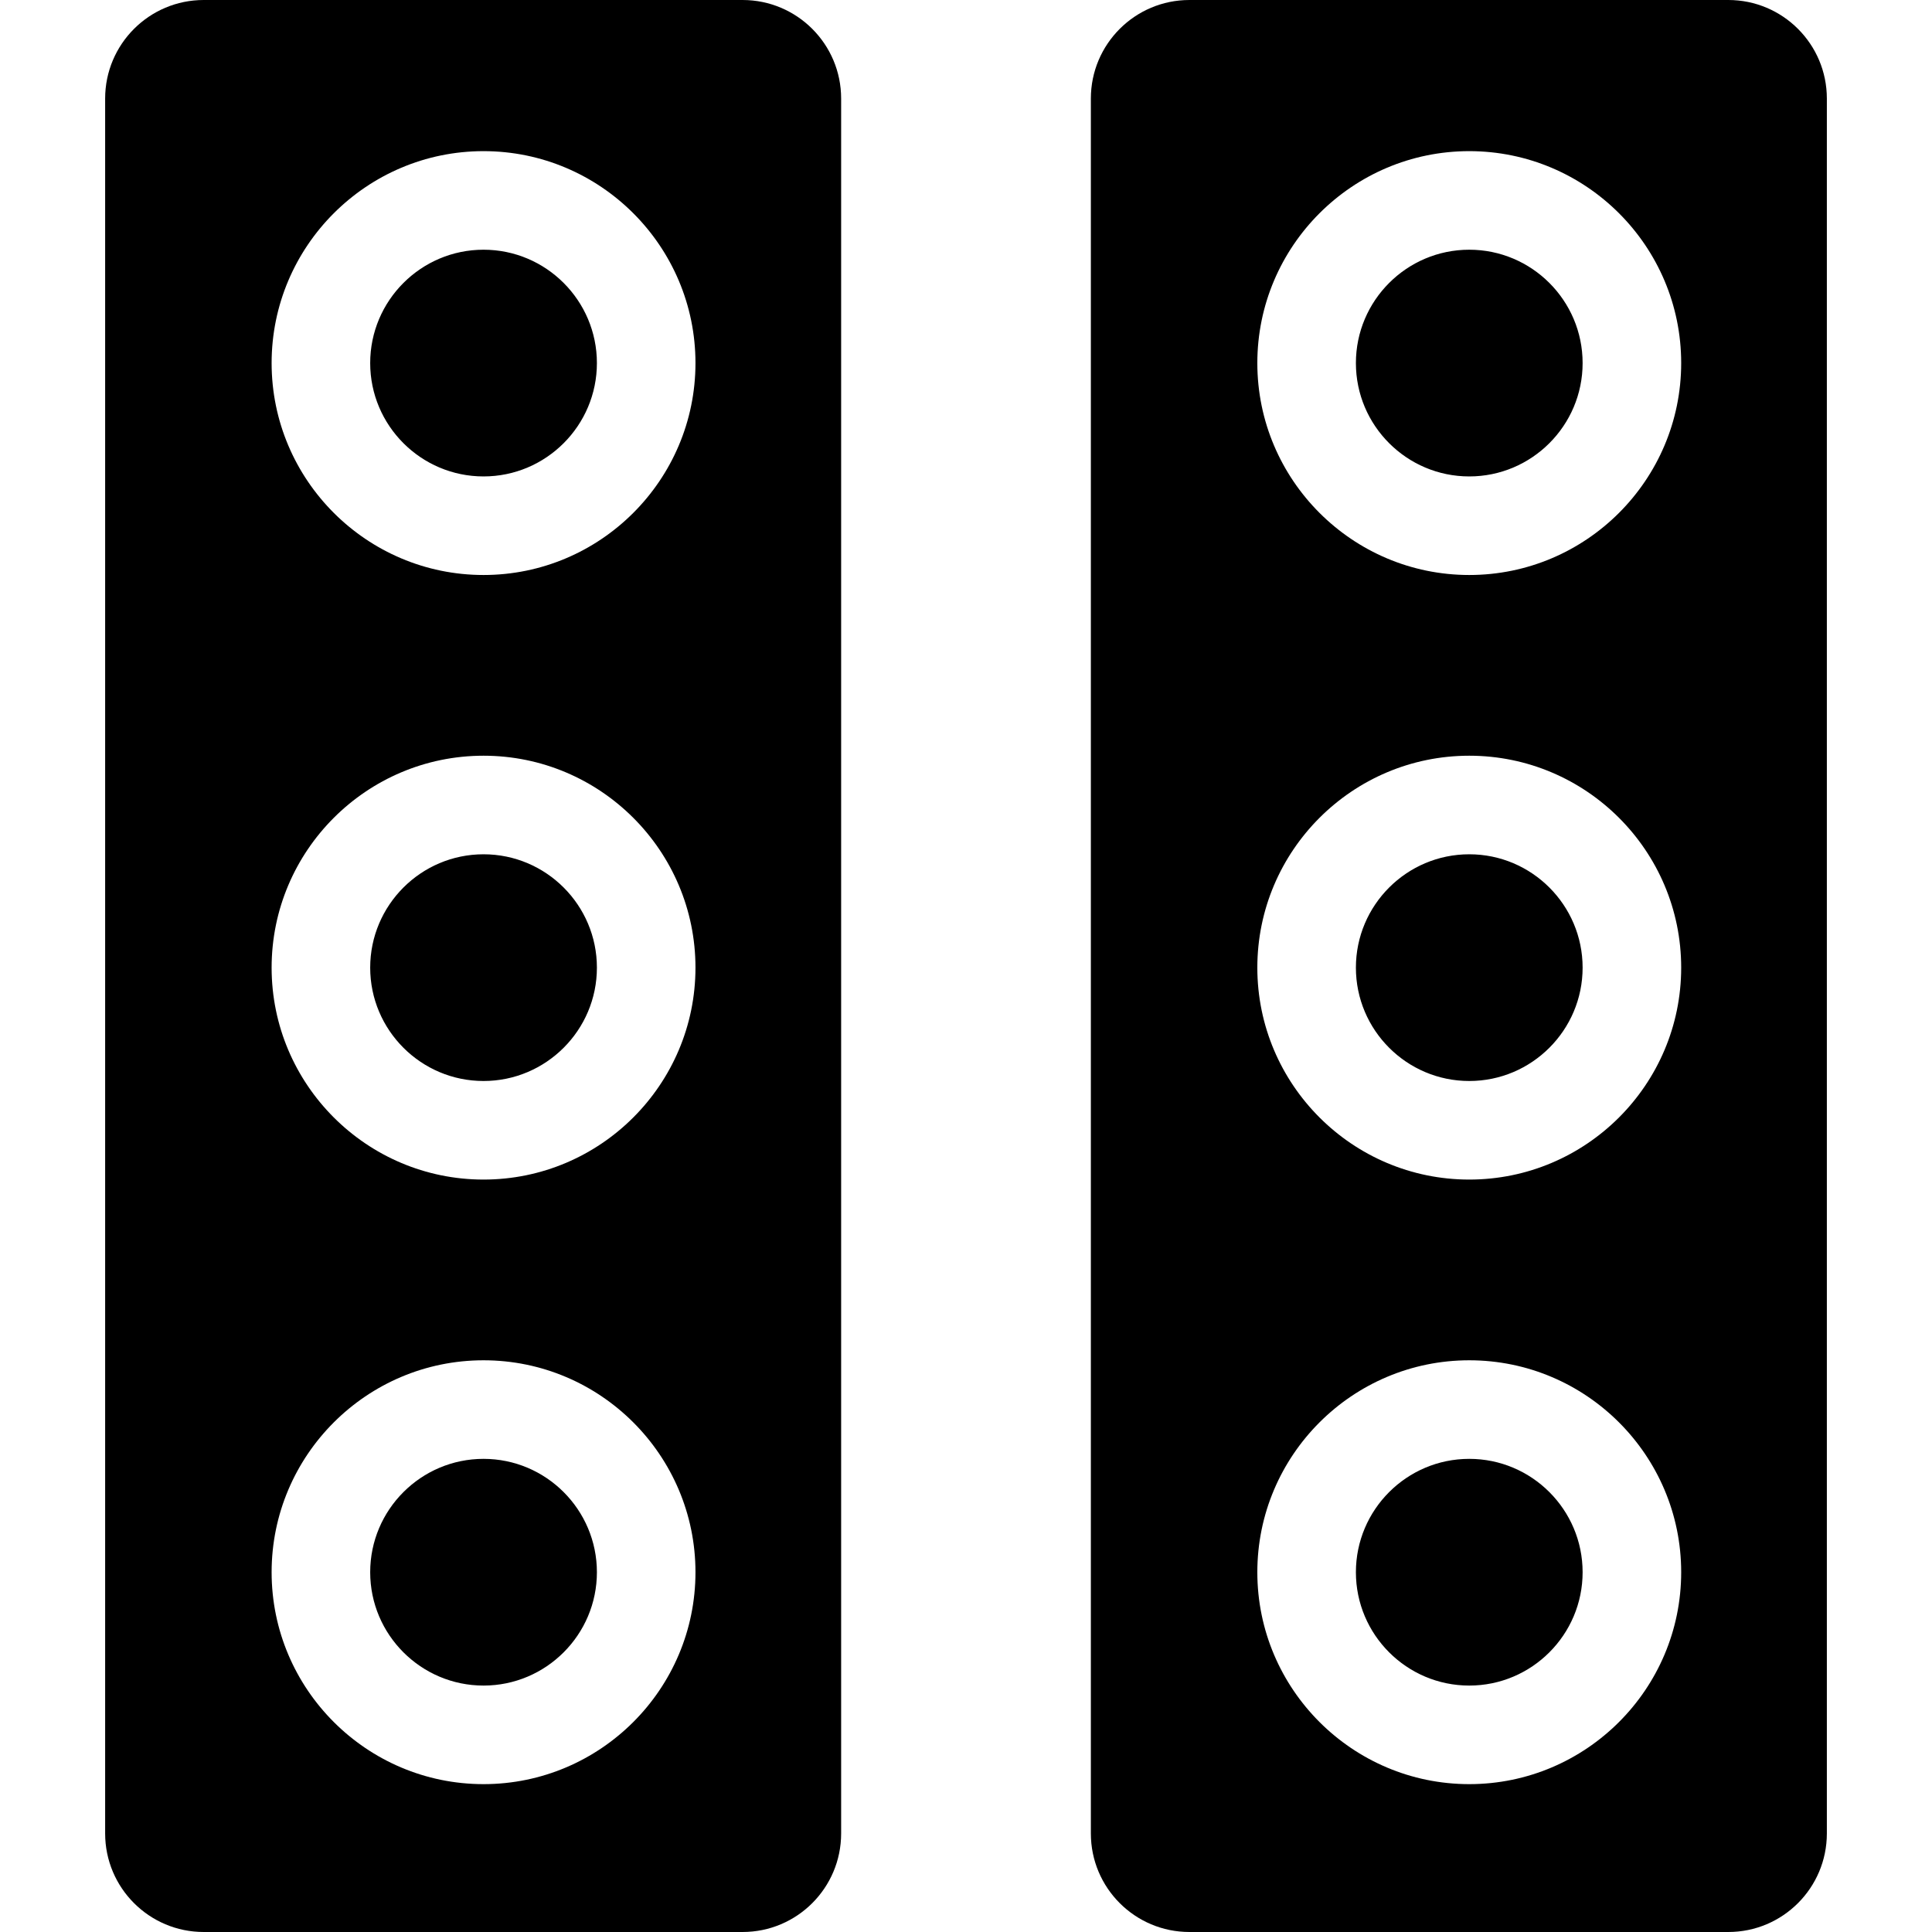
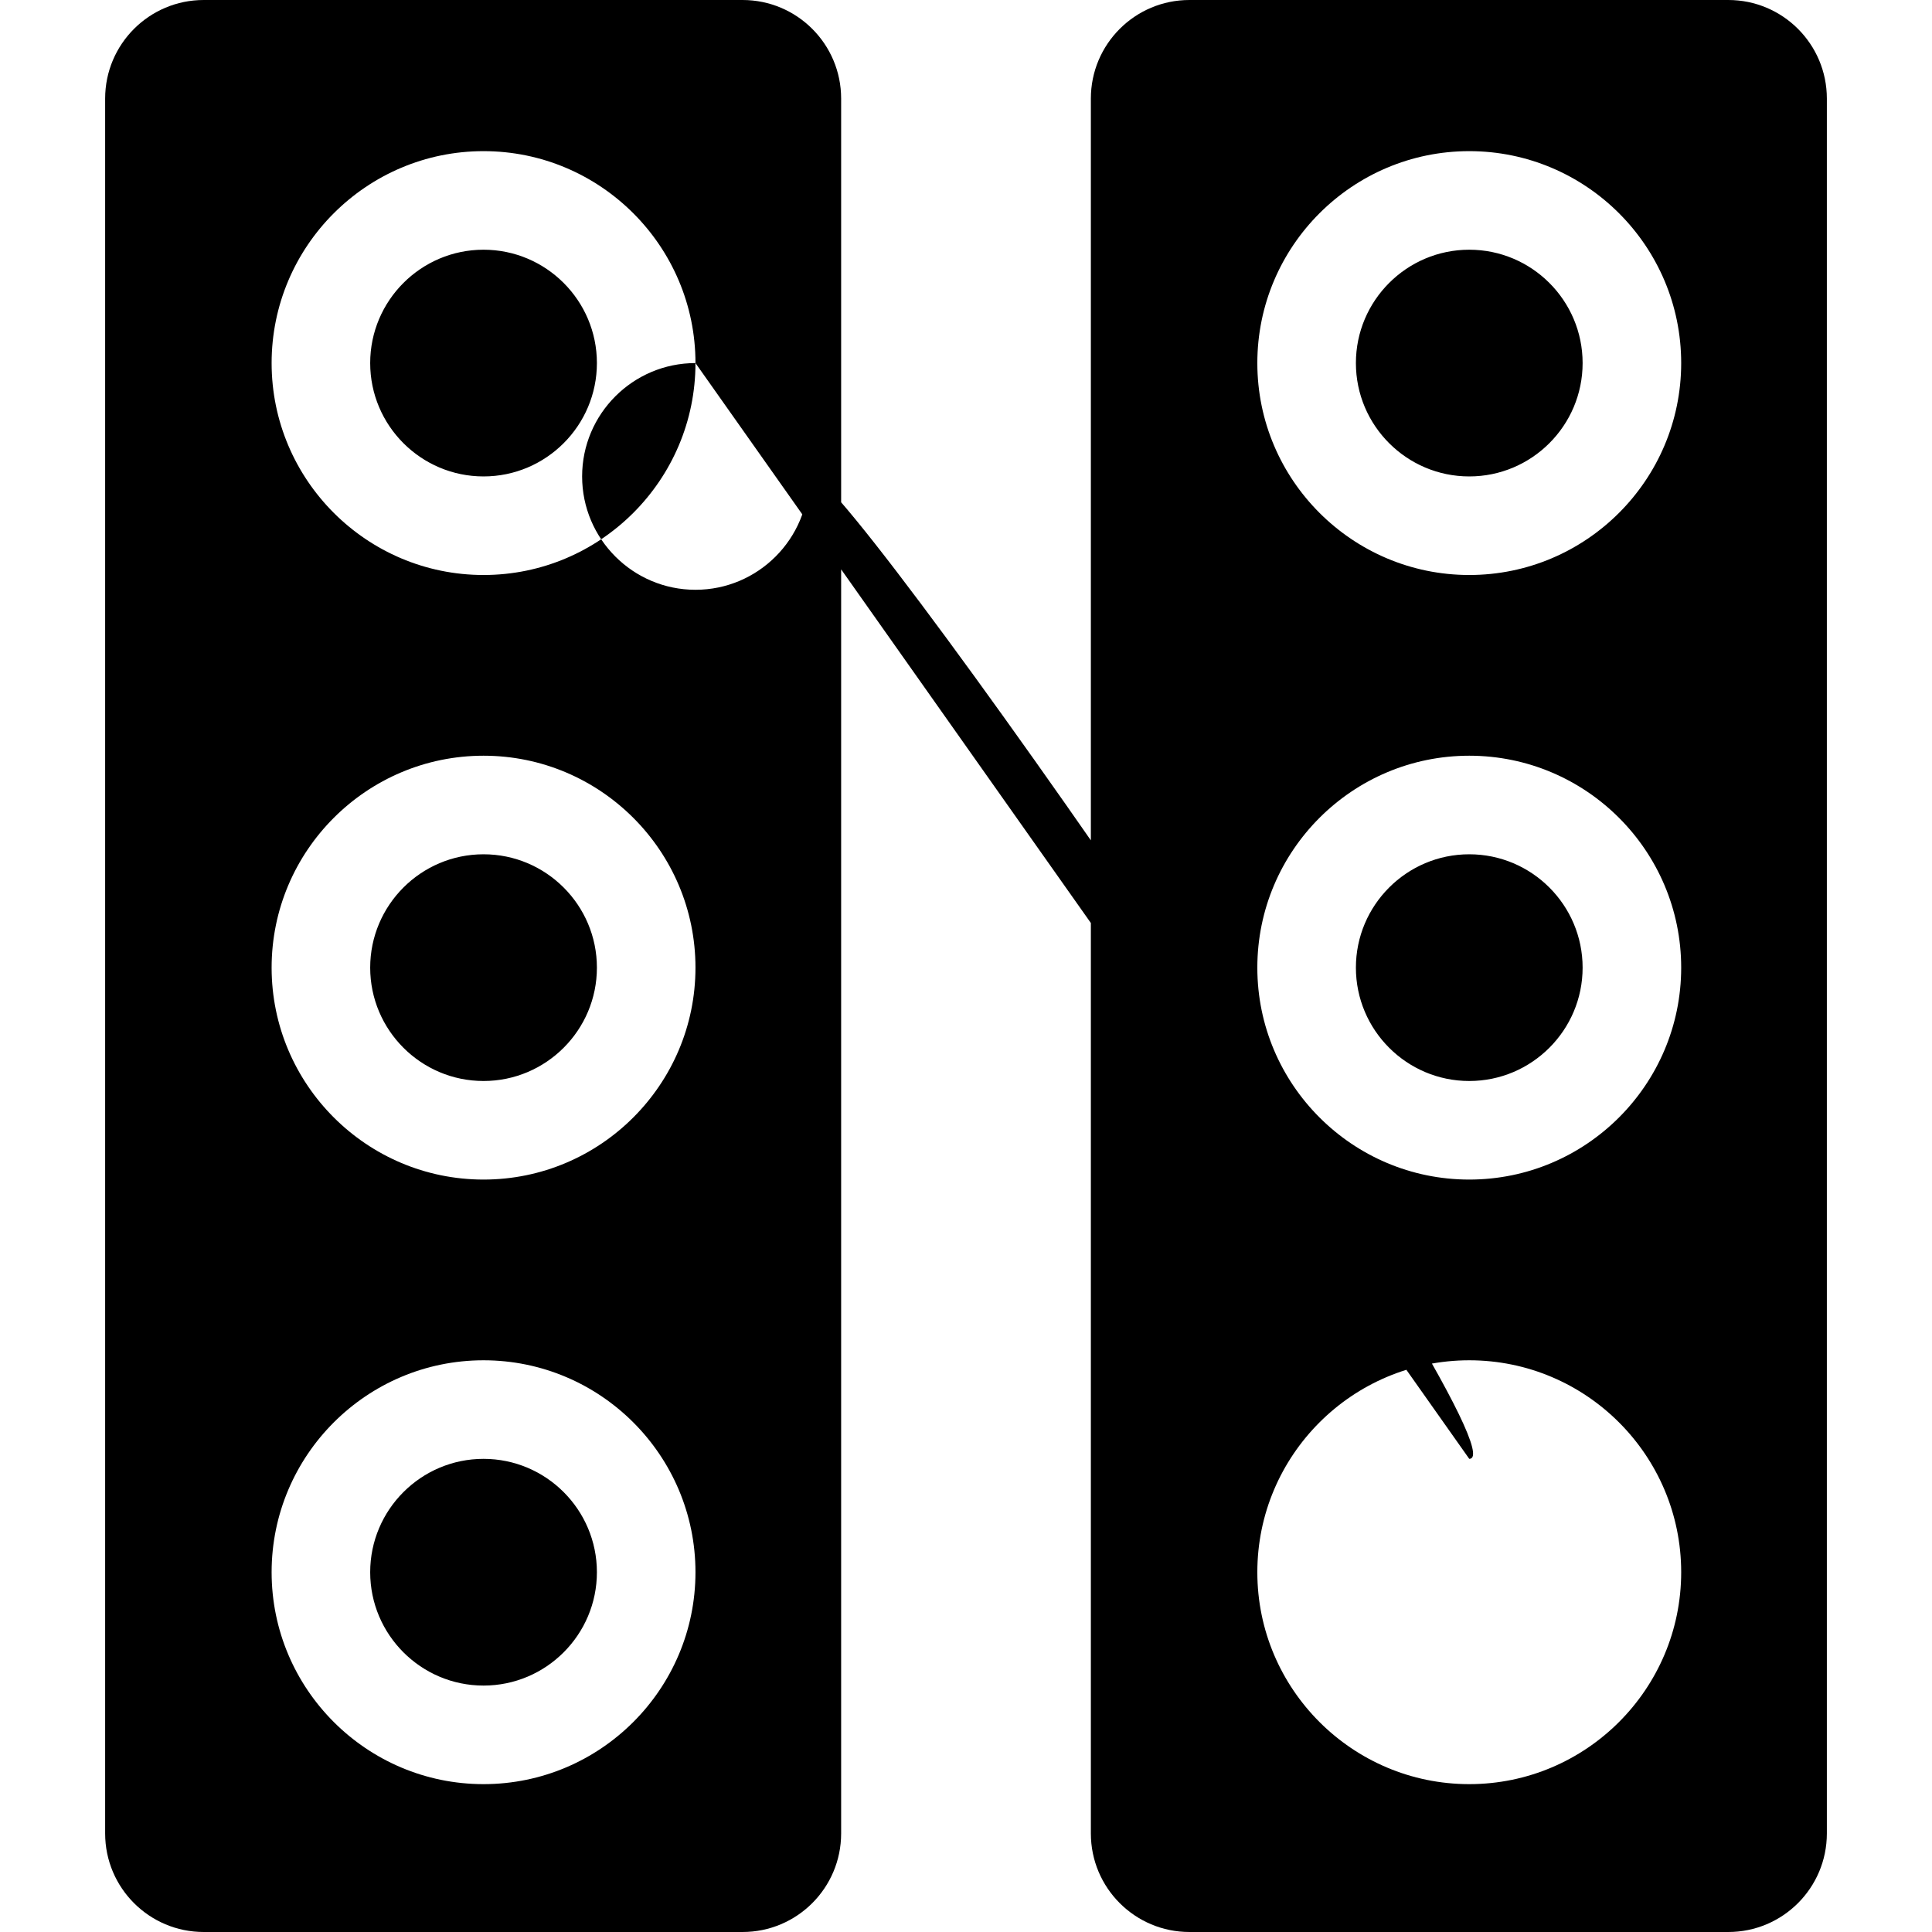
<svg xmlns="http://www.w3.org/2000/svg" fill="#000000" height="800px" width="800px" version="1.1" id="Capa_1" viewBox="0 0 294 294" xml:space="preserve">
-   <path d="M90.833,147.25c0,9.512-7.738,17.25-17.25,17.25s-17.25-7.738-17.25-17.25S64.071,130,73.583,130  S90.833,137.738,90.833,147.25z M73.583,38c-9.512,0-17.25,7.738-17.25,17.25s7.738,17.25,17.25,17.25s17.25-7.738,17.25-17.25  S83.095,38,73.583,38z M73.583,222c-9.512,0-17.25,7.738-17.25,17.25s7.738,17.25,17.25,17.25s17.25-7.738,17.25-17.25  S83.095,222,73.583,222z M128,279c0,8.284-6.716,15-15,15H31c-8.284,0-15-6.716-15-15V15c0-8.284,6.716-15,15-15h82  c8.284,0,15,6.716,15,15V279z M105.833,239.25c0-17.782-14.468-32.25-32.25-32.25s-32.25,14.468-32.25,32.25  s14.468,32.25,32.25,32.25S105.833,257.032,105.833,239.25z M105.833,147.25c0-17.782-14.468-32.25-32.25-32.25  s-32.25,14.468-32.25,32.25s14.468,32.25,32.25,32.25S105.833,165.032,105.833,147.25z M105.833,55.25  c0-17.782-14.468-32.25-32.25-32.25s-32.25,14.468-32.25,32.25S55.801,87.5,73.583,87.5S105.833,73.032,105.833,55.25z M223.583,222  c-9.512,0-17.25,7.738-17.25,17.25s7.738,17.25,17.25,17.25s17.25-7.738,17.25-17.25S233.095,222,223.583,222z M223.583,130  c-9.512,0-17.25,7.738-17.25,17.25s7.738,17.25,17.25,17.25s17.25-7.738,17.25-17.25S233.095,130,223.583,130z M223.583,38  c-9.512,0-17.25,7.738-17.25,17.25s7.738,17.25,17.25,17.25s17.25-7.738,17.25-17.25S233.095,38,223.583,38z M278,279  c0,8.284-6.716,15-15,15h-82c-8.284,0-15-6.716-15-15V15c0-8.284,6.716-15,15-15h82c8.284,0,15,6.716,15,15V279z M255.833,239.25  c0-17.782-14.468-32.25-32.25-32.25s-32.25,14.468-32.25,32.25s14.468,32.25,32.25,32.25S255.833,257.032,255.833,239.25z   M255.833,147.25c0-17.782-14.468-32.25-32.25-32.25s-32.25,14.468-32.25,32.25s14.468,32.25,32.25,32.25  S255.833,165.032,255.833,147.25z M255.833,55.25c0-17.782-14.468-32.25-32.25-32.25s-32.25,14.468-32.25,32.25  s14.468,32.25,32.25,32.25S255.833,73.032,255.833,55.25z" />
+   <path d="M90.833,147.25c0,9.512-7.738,17.25-17.25,17.25s-17.25-7.738-17.25-17.25S64.071,130,73.583,130  S90.833,137.738,90.833,147.25z M73.583,38c-9.512,0-17.25,7.738-17.25,17.25s7.738,17.25,17.25,17.25s17.25-7.738,17.25-17.25  S83.095,38,73.583,38z M73.583,222c-9.512,0-17.25,7.738-17.25,17.25s7.738,17.25,17.25,17.25s17.25-7.738,17.25-17.25  S83.095,222,73.583,222z M128,279c0,8.284-6.716,15-15,15H31c-8.284,0-15-6.716-15-15V15c0-8.284,6.716-15,15-15h82  c8.284,0,15,6.716,15,15V279z M105.833,239.25c0-17.782-14.468-32.25-32.25-32.25s-32.25,14.468-32.25,32.25  s14.468,32.25,32.25,32.25S105.833,257.032,105.833,239.25z M105.833,147.25c0-17.782-14.468-32.25-32.25-32.25  s-32.25,14.468-32.25,32.25s14.468,32.25,32.25,32.25S105.833,165.032,105.833,147.25z M105.833,55.25  c0-17.782-14.468-32.25-32.25-32.25s-32.25,14.468-32.25,32.25S55.801,87.5,73.583,87.5S105.833,73.032,105.833,55.25z c-9.512,0-17.25,7.738-17.25,17.25s7.738,17.25,17.25,17.25s17.25-7.738,17.25-17.25S233.095,222,223.583,222z M223.583,130  c-9.512,0-17.25,7.738-17.25,17.25s7.738,17.25,17.25,17.25s17.25-7.738,17.25-17.25S233.095,130,223.583,130z M223.583,38  c-9.512,0-17.25,7.738-17.25,17.25s7.738,17.25,17.25,17.25s17.25-7.738,17.25-17.25S233.095,38,223.583,38z M278,279  c0,8.284-6.716,15-15,15h-82c-8.284,0-15-6.716-15-15V15c0-8.284,6.716-15,15-15h82c8.284,0,15,6.716,15,15V279z M255.833,239.25  c0-17.782-14.468-32.25-32.25-32.25s-32.25,14.468-32.25,32.25s14.468,32.25,32.25,32.25S255.833,257.032,255.833,239.25z   M255.833,147.25c0-17.782-14.468-32.25-32.25-32.25s-32.25,14.468-32.25,32.25s14.468,32.25,32.25,32.25  S255.833,165.032,255.833,147.25z M255.833,55.25c0-17.782-14.468-32.25-32.25-32.25s-32.25,14.468-32.25,32.25  s14.468,32.25,32.25,32.25S255.833,73.032,255.833,55.25z" />
</svg>